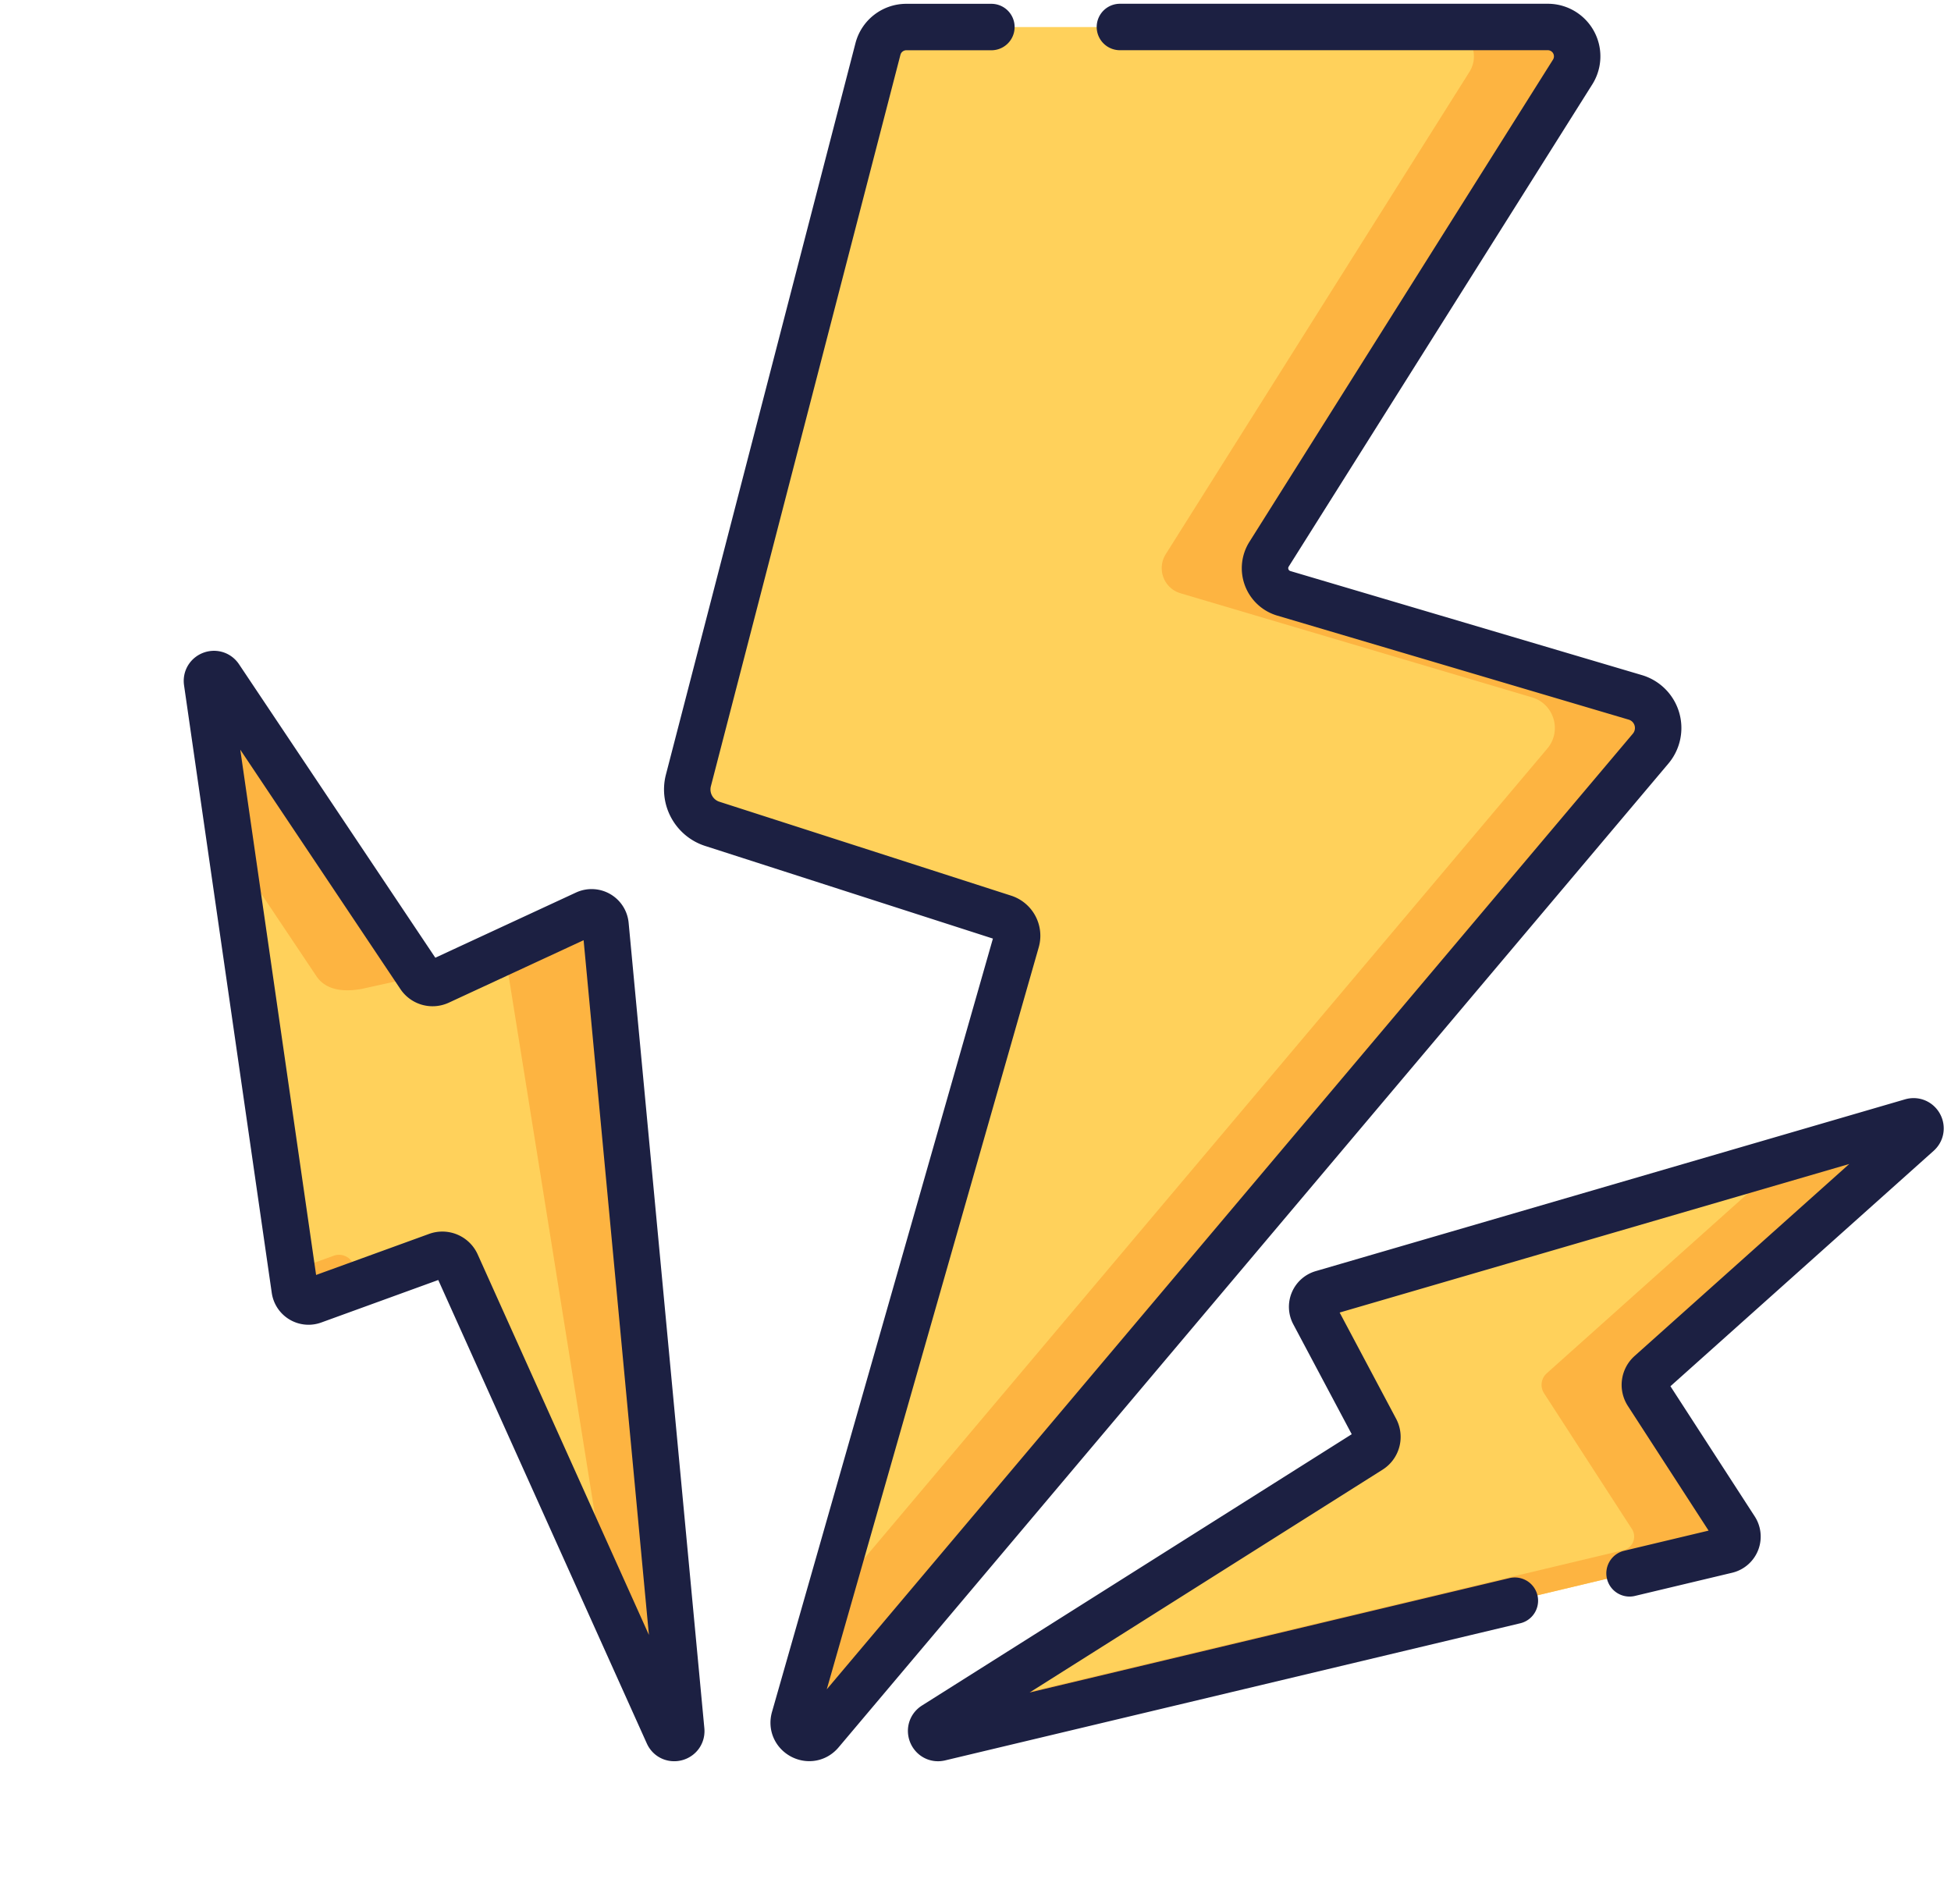
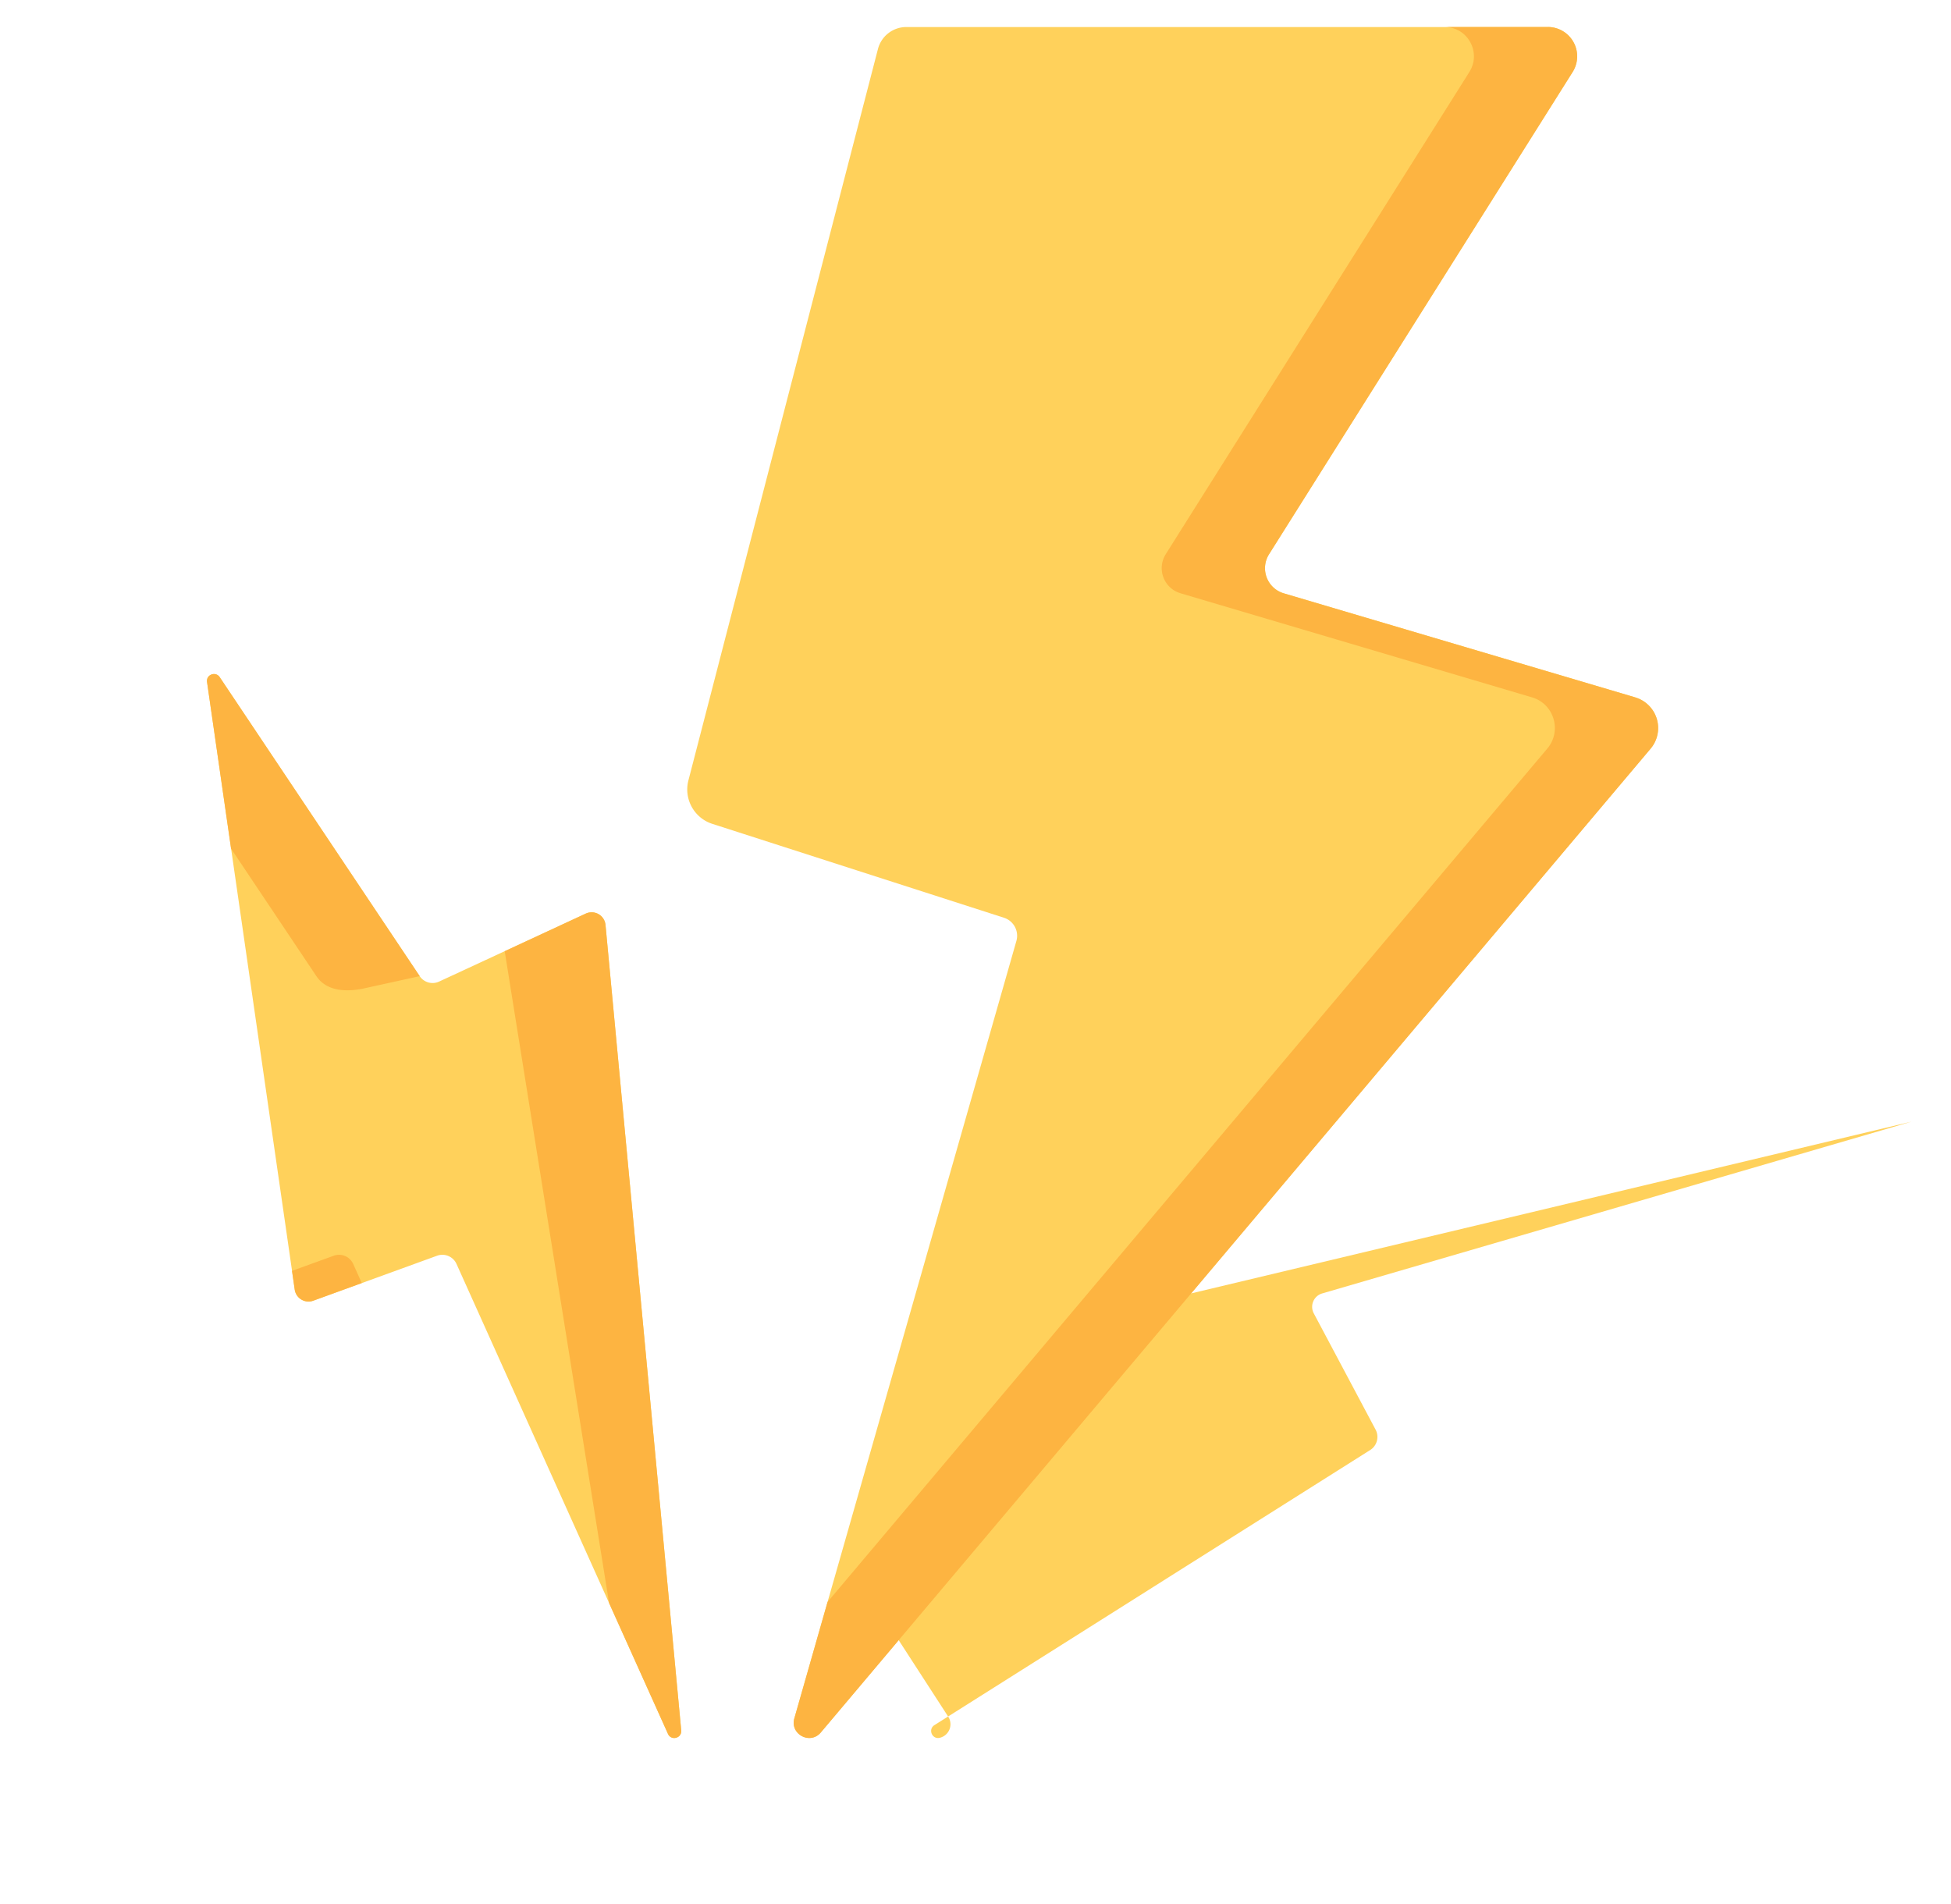
<svg xmlns="http://www.w3.org/2000/svg" width="42" height="41" fill="none">
  <g clip-path="url(#a)">
-     <path fill="#FFD15B" d="m41.151 24.148-12.688 3.699a.3.3 0 0 0-.18.43l1.33 2.502a.334.334 0 0 1-.116.439l-9.381 5.923c-.144.09-.05.312.114.273l16.942-4.04a.3.3 0 0 0 .183-.455l-1.892-2.922a.334.334 0 0 1 .058-.43l5.772-5.163c.119-.107.011-.3-.142-.256Z" />
-     <path fill="#FDB441" d="M41.293 24.404c.119-.107.011-.3-.142-.256l-2.664.777-5.19 4.642a.333.333 0 0 0-.057.43l1.891 2.922a.3.3 0 0 1-.182.455l-14.247 3.397-.587.37c-.143.09-.05.312.115.273l16.942-4.04a.3.3 0 0 0 .183-.455l-1.892-2.922a.334.334 0 0 1 .058-.43l5.772-5.163Z" />
+     <path fill="#FFD15B" d="m41.151 24.148-12.688 3.699a.3.3 0 0 0-.18.43l1.33 2.502a.334.334 0 0 1-.116.439l-9.381 5.923c-.144.09-.05.312.114.273a.3.3 0 0 0 .183-.455l-1.892-2.922a.334.334 0 0 1 .058-.43l5.772-5.163c.119-.107.011-.3-.142-.256Z" />
    <path fill="#FFD15B" d="M33.322.582H19.51a.631.631 0 0 0-.61.473L14.82 16.8c-.104.4.122.811.514.937l6.28 2.022a.407.407 0 0 1 .266.5L17.1 36.994c-.097.342.34.576.57.304l17.864-21.181a.688.688 0 0 0-.33-1.103l-7.57-2.241a.564.564 0 0 1-.315-.84L33.855 1.55a.632.632 0 0 0-.533-.969Z" />
    <path fill="#FDB441" d="m35.204 15.015-7.57-2.241a.564.564 0 0 1-.316-.84L33.855 1.55a.632.632 0 0 0-.534-.969h-2.223c.497 0 .799.548.533.97l-6.536 10.381a.564.564 0 0 0 .316.84l7.57 2.242c.474.14.648.723.329 1.102L17.815 34.49l-.715 2.506c-.098.342.34.576.57.304l17.863-21.181a.688.688 0 0 0-.33-1.103Z" />
    <path fill="#FFD15B" d="m4.457 14.683 1.888 13.08a.3.3 0 0 0 .4.24l2.664-.968a.334.334 0 0 1 .418.176L14.38 37.33c.069.154.301.093.285-.076l-1.63-17.34a.3.3 0 0 0-.424-.245l-3.159 1.464a.333.333 0 0 1-.417-.117L4.73 14.579c-.089-.133-.296-.054-.273.104Z" />
    <path fill="#FDB441" d="m4.974 18.27 1.837 2.746c.092.137.33.393.978.274l1.246-.274-4.305-6.437c-.089-.133-.296-.054-.273.104l.517 3.586ZM14.665 37.254l-1.63-17.34a.3.3 0 0 0-.425-.245l-1.745.81 2.247 14.034 1.268 2.817c.069.154.301.093.285-.076ZM7.603 27.211a.334.334 0 0 0-.418-.176l-.899.326.058.402a.3.3 0 0 0 .4.24l1.044-.38-.185-.412Z" />
-     <path stroke="#1C2042" stroke-linecap="round" stroke-linejoin="round" stroke-miterlimit="10" d="M21.342.582H19.51a.631.631 0 0 0-.61.473L14.82 16.8c-.104.4.122.811.514.937l6.28 2.022a.407.407 0 0 1 .266.5L17.1 36.994c-.097.342.34.576.57.304l17.864-21.181a.688.688 0 0 0-.33-1.103l-7.57-2.241a.564.564 0 0 1-.315-.84L33.855 1.55a.632.632 0 0 0-.533-.969h-9.213M35.08 33.873l2.093-.499a.3.3 0 0 0 .182-.455l-1.892-2.922a.334.334 0 0 1 .058-.43l5.772-5.163c.119-.107.011-.3-.142-.256l-12.688 3.699a.3.3 0 0 0-.18.43l1.33 2.502a.334.334 0 0 1-.116.439l-9.381 5.923c-.144.09-.05.312.114.273l12.381-2.952M4.457 14.683l1.888 13.08a.3.3 0 0 0 .4.24l2.664-.968a.334.334 0 0 1 .418.176L14.38 37.33c.069.154.301.093.285-.076l-1.63-17.34a.3.3 0 0 0-.424-.245l-3.159 1.464a.333.333 0 0 1-.417-.117L4.73 14.579c-.089-.133-.296-.054-.273.104Z" />
  </g>
  <defs>
    <clipPath id="a">
      <path fill="#fff" d="M.9 0h41v41H.9z" />
    </clipPath>
  </defs>
</svg>